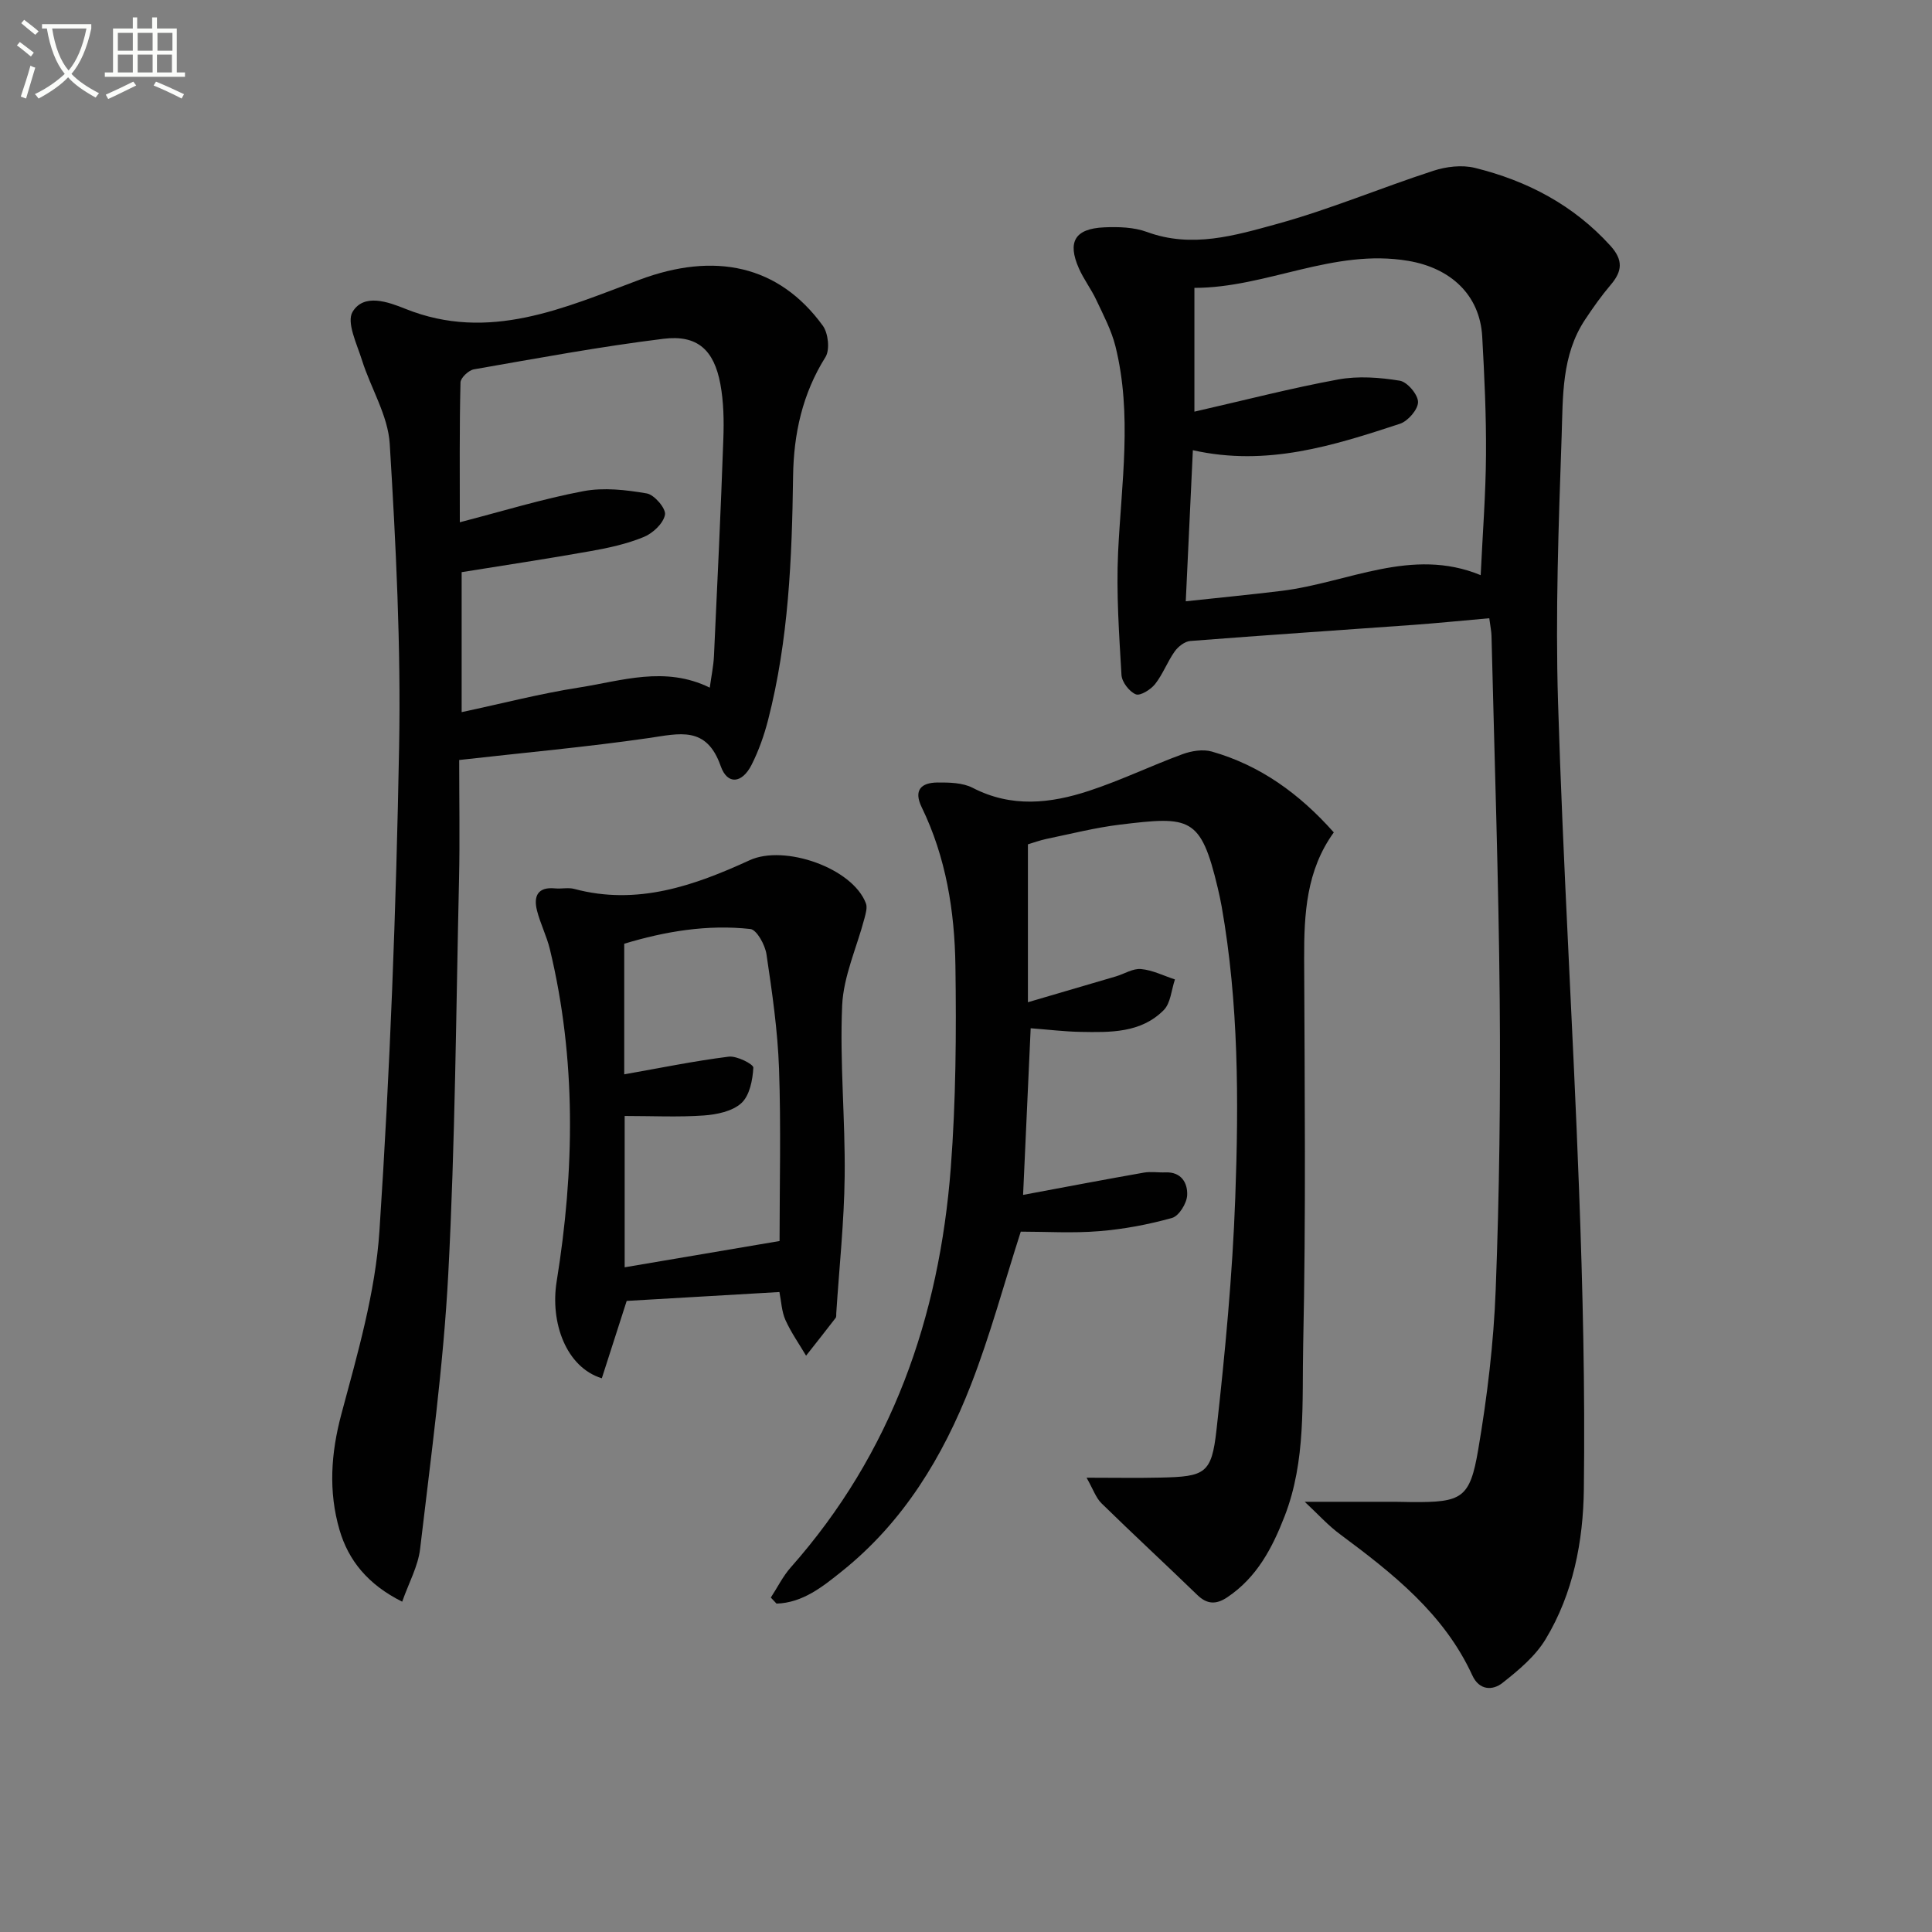
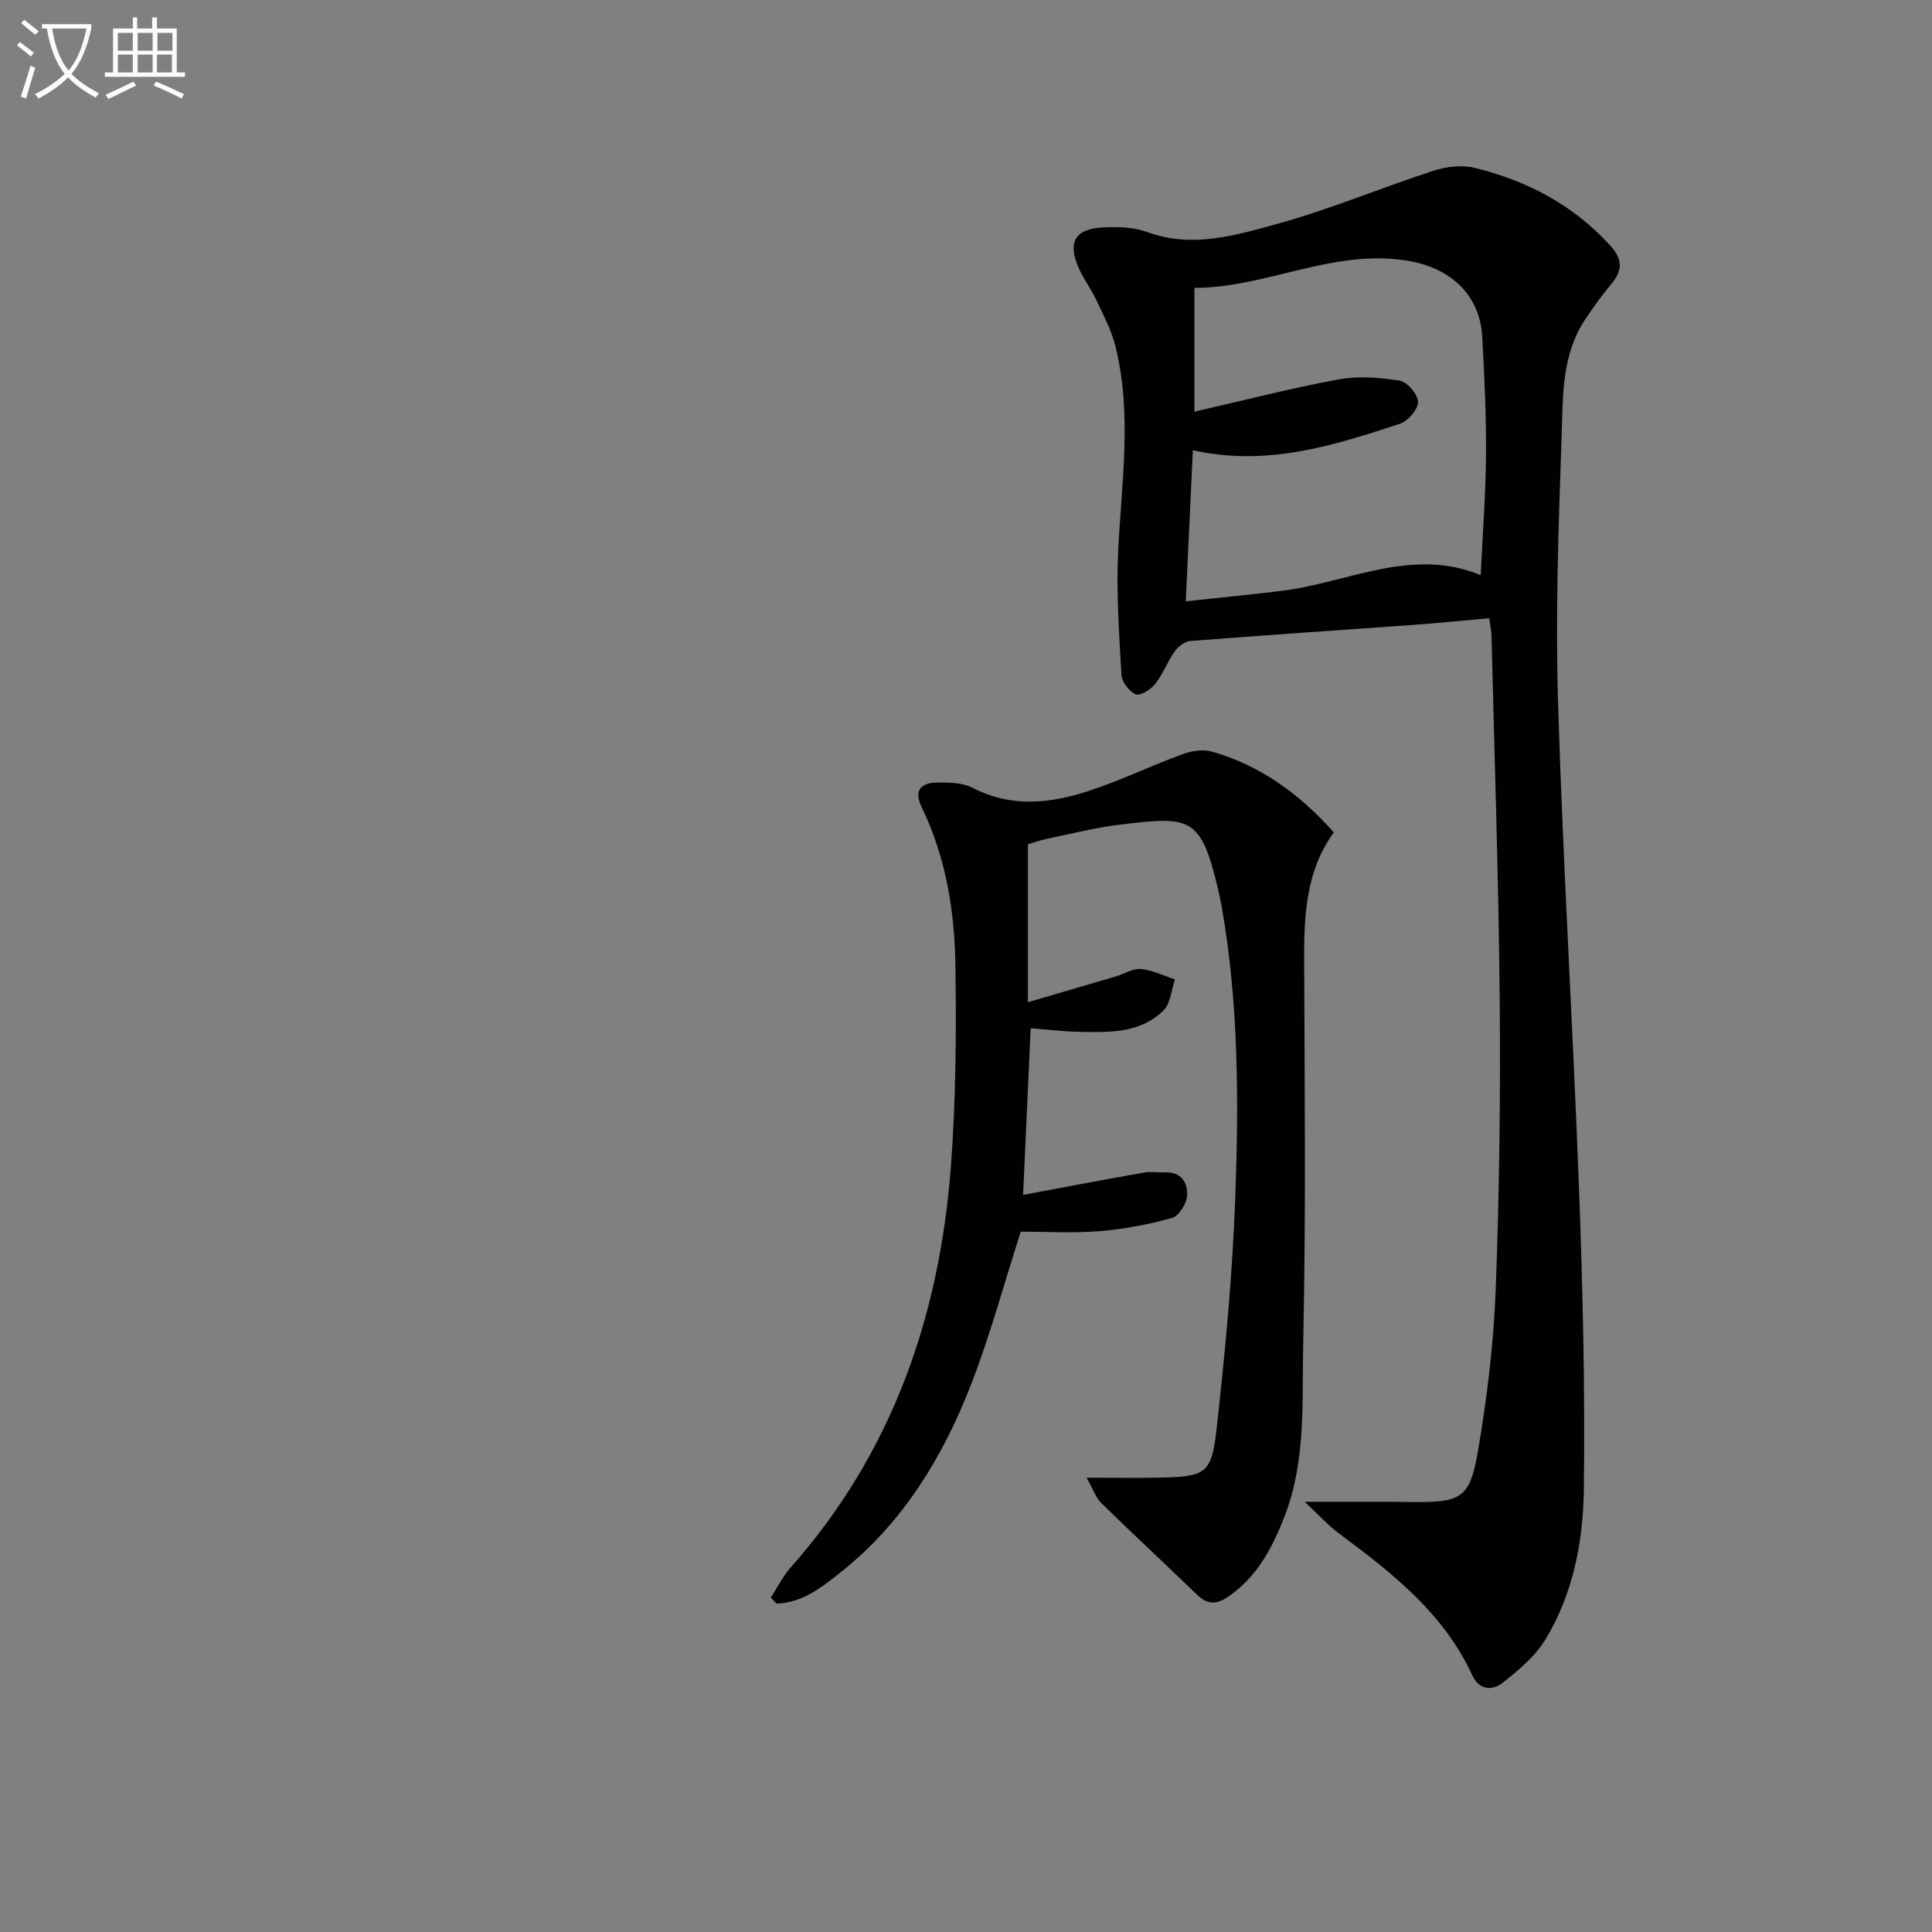
<svg xmlns="http://www.w3.org/2000/svg" enable-background="new 0 0 400 400" viewBox="0 0 400 400">
  <rect x="0" y="0" width="400" height="400" fill="#808080" stroke="none" />
  <path d="m6.4 11.7c-1-.8-1.9-1.6-2.9-2.3l.6-.7c.9.7 1.9 1.4 2.9 2.2zm-2.1 8.3c.7-2.1 1.4-4.2 2-6.4.2.1.6.3 1 .4-.7 2.3-1.3 4.4-1.9 6.4zm3-12.8c-1.1-.9-2.1-1.7-2.9-2.4l.6-.7c1 .8 2 1.5 3 2.4zm1.4-1.3v-.9h10.2v.9c-.9 4.2-2.3 7.3-4.1 9.4 1.3 1.4 3.2 2.7 5.7 4-.2.2-.4.5-.7.9-2.5-1.4-4.4-2.7-5.7-4.2-1.4 1.5-3.5 3-6.1 4.4 0 0 0 0-.1-.1-.3-.4-.5-.7-.7-.8 2.7-1.3 4.7-2.8 6.2-4.2-1.8-2.2-3-5.3-3.7-9.4zm9.2 0h-7.1c.6 3.8 1.7 6.7 3.4 8.7 1.7-2 2.9-4.8 3.7-8.7z" fill="#fbfcfa" />
  <path d="m31.6 3.6h.9v2.3h4.1v9.1h1.7v.9h-16.6v-.9h1.7v-9.1h4.1v-2.3h.9v2.3h3.1v-2.3zm-4 13.3.6.8c-1.9.9-3.8 1.9-5.8 2.8-.2-.3-.3-.6-.5-.9 2-.9 3.9-1.8 5.7-2.7zm-3.2-10.1v3.7h3.1v-3.7zm0 4.5v3.7h3.1v-3.7zm4.1-4.5v3.7h3.1v-3.7zm0 4.5v3.7h3.1v-3.7zm9.1 9.1c-2.1-1.1-4.1-2-5.8-2.7l.5-.8c2.2.9 4.1 1.8 5.8 2.6zm-1.9-13.6h-3.1v3.7h3.1zm-3.2 4.5v3.7h3.1v-3.7z" fill="#fbfcfa" />
  <g fill="#010101">
    <path d="m270.13 310.93h18.66c1.17 0 2.33.05 3.5.06 10.37.06 12.04-.72 13.76-10.87 1.86-10.94 3.2-22.06 3.62-33.14.76-19.96 1.01-39.95.83-59.93-.23-25.13-1.09-50.25-1.7-75.38-.02-.98-.24-1.95-.46-3.67-5.37.47-10.57 1-15.77 1.38-15.38 1.11-30.77 2.13-46.14 3.33-1.14.09-2.51 1.16-3.22 2.16-1.52 2.14-2.45 4.72-4.06 6.76-.9 1.14-3.08 2.5-4 2.12-1.35-.56-2.88-2.55-2.96-4.01-.49-8.44-1.09-16.93-.7-25.36.67-14.26 2.97-28.52-.55-42.69-.83-3.32-2.49-6.45-3.96-9.58-1.05-2.25-2.61-4.28-3.61-6.55-2.43-5.5-.82-8.22 5.23-8.49 2.95-.13 6.16-.04 8.88.96 9.27 3.41 18.2.73 26.86-1.65 10.99-3.02 21.56-7.49 32.42-11.02 2.66-.87 5.9-1.26 8.57-.61 10.84 2.67 20.42 7.68 28.08 16.12 2.69 2.97 2.48 5.28.07 8.1-1.93 2.27-3.66 4.72-5.31 7.21-4.89 7.36-4.57 15.92-4.85 24.12-.63 18.3-1.3 36.64-.75 54.93 1.02 33.74 3.11 67.45 4.36 101.18.77 20.62 1.25 41.27.99 61.9-.13 10.78-2.2 21.61-7.92 31.07-2.14 3.55-5.62 6.44-8.94 9.06-2.05 1.61-4.8 1.53-6.22-1.55-5.86-12.77-16.44-21.09-27.32-29.18-2.56-1.87-4.71-4.29-7.39-6.78zm-22.84-225.7c10.43-2.38 20.05-4.88 29.8-6.67 4.11-.75 8.56-.42 12.72.26 1.55.25 3.77 2.87 3.78 4.41s-2.09 3.96-3.75 4.51c-13.72 4.5-27.51 8.92-42.87 5.47-.49 10.38-.96 20.39-1.47 31.28 7.07-.76 13.48-1.38 19.86-2.16 13.73-1.69 26.93-9.15 41.2-3.25.41-8.69 1.05-16.81 1.1-24.95.06-8.13-.33-16.28-.78-24.4-.47-8.69-6.56-14.24-15.3-15.72-15.53-2.63-29.33 5.59-44.29 5.59z" />
-     <path d="m95.07 157.35c0 8.35.15 16.47-.03 24.58-.62 27.27-.8 54.58-2.23 81.81-1 19.03-3.61 37.98-5.83 56.93-.42 3.6-2.34 7.03-3.71 10.94-7.08-3.53-11.13-8.52-12.98-14.87-2.31-7.93-1.79-15.85.4-24.01 3.34-12.46 7.03-25.13 7.87-37.89 2.2-33.33 3.46-66.74 4.07-100.14.39-20.93-.66-41.91-1.94-62.82-.36-5.86-3.92-11.5-5.75-17.32-1.04-3.32-3.25-7.83-1.94-10 2.34-3.88 7.35-2.06 10.93-.62 17.34 6.96 32.95-.23 48.5-6.03 15.49-5.78 28.77-3.08 37.93 9.53 1.12 1.55 1.49 4.97.55 6.48-4.79 7.62-6.59 15.93-6.71 24.67-.23 16.98-.92 33.91-5.17 50.45-.82 3.19-1.94 6.37-3.42 9.3-1.98 3.9-5.02 4.21-6.4.26-2.94-8.39-8.55-6.72-14.93-5.79-12.79 1.85-25.68 3.01-39.21 4.54zm.13-49.22c8.91-2.31 17.16-4.85 25.58-6.44 4.22-.8 8.83-.27 13.13.47 1.57.27 4 3.13 3.77 4.4-.32 1.78-2.49 3.83-4.35 4.6-3.49 1.44-7.29 2.28-11.04 2.94-8.92 1.59-17.89 2.94-26.71 4.36v28.98c8.42-1.8 16.28-3.84 24.28-5.09 8.86-1.39 17.82-4.53 27.09.02.32-2.35.77-4.46.87-6.59.7-14.95 1.41-29.91 1.94-44.87.14-3.8.07-7.7-.62-11.42-1.32-7.06-4.77-10.21-11.76-9.35-13.15 1.62-26.21 4.05-39.27 6.33-1.09.19-2.75 1.76-2.77 2.71-.23 9.46-.14 18.92-.14 28.95z" />
    <path d="m213.39 212.89c-.55 12.07-1.06 23.32-1.57 34.5 8.74-1.63 16.85-3.18 24.99-4.61 1.45-.26 2.98.01 4.48-.05 3.34-.14 4.63 2.26 4.5 4.75-.09 1.67-1.7 4.28-3.13 4.68-4.9 1.37-10 2.33-15.08 2.74-5.45.45-10.97.1-16.24.1-3.46 10.76-6.33 21.47-10.33 31.74-5.79 14.87-13.96 28.37-26.66 38.54-4.01 3.22-8.16 6.57-13.58 6.73-.39-.42-.79-.84-1.18-1.25 1.37-2.09 2.49-4.4 4.13-6.25 20.92-23.63 30.75-51.78 33.13-82.72 1.06-13.88 1.16-27.86.96-41.79-.16-11.31-1.94-22.5-6.98-32.86-1.75-3.6-.06-5.1 3.26-5.13 2.45-.02 5.22.03 7.31 1.11 8.02 4.15 16.1 3.24 24.08.61 6.57-2.16 12.85-5.2 19.36-7.59 1.86-.68 4.22-1.06 6.05-.54 10.03 2.86 18.15 8.74 25.26 16.74-5.69 7.86-6.17 16.87-6.14 26.11.1 26.65.38 53.32-.2 79.96-.26 11.86.62 24-3.84 35.5-2.57 6.63-5.77 12.71-11.89 16.8-2.25 1.5-4.14 1.5-6.18-.48-6.57-6.36-13.29-12.57-19.83-18.97-1.18-1.15-1.74-2.92-3.11-5.32 5.81 0 10.54.09 15.27-.02 9.28-.2 10.62-.79 11.63-9.86 1.78-15.99 3.31-32.05 3.89-48.12.73-20.11.7-40.27-2.81-60.22-.23-1.31-.52-2.6-.82-3.89-3.52-14.81-5.72-14.86-20.24-13.1-5.09.62-10.11 1.9-15.14 2.94-1.44.3-2.84.82-3.92 1.14v32.69c6.69-1.96 12.46-3.64 18.23-5.35 1.74-.52 3.52-1.68 5.19-1.52 2.39.22 4.68 1.39 7.02 2.15-.74 2.16-.88 4.91-2.33 6.36-4.73 4.77-11.09 4.61-17.25 4.5-3.29-.06-6.58-.47-10.29-.75z" />
-     <path d="m129.75 269.34c-1.59 4.95-3.38 10.49-5.15 16.02-7.42-2.29-10.72-11.57-9.35-20.05 3.71-22.97 4.09-45.96-1.4-68.77-.66-2.73-1.98-5.3-2.67-8.02-.75-2.96.13-4.94 3.73-4.59 1.32.13 2.74-.22 3.98.11 13.02 3.49 24.82-.66 36.32-5.94 7.18-3.3 21.31 1.59 24.07 8.94.33.88-.05 2.11-.31 3.12-1.58 6.01-4.34 11.96-4.61 18.01-.52 11.77.66 23.6.52 35.39-.11 9.44-1.13 18.88-1.74 28.32-.02.33.04.75-.13.98-2.02 2.62-4.07 5.22-6.12 7.82-1.45-2.45-3.11-4.8-4.27-7.38-.79-1.76-.86-3.85-1.25-5.8-10.55.61-21.02 1.22-31.62 1.84zm-.42-38.29v31.33c10.76-1.83 21.17-3.59 32.07-5.44 0-11.51.31-23.62-.11-35.69-.28-7.92-1.43-15.83-2.6-23.68-.29-1.94-2.01-5.08-3.34-5.23-8.93-.98-17.68.5-26.11 3.05v27.04c7.33-1.29 14.45-2.76 21.63-3.66 1.67-.21 5.14 1.56 5.1 2.28-.14 2.54-.76 5.77-2.47 7.33-1.86 1.71-5.11 2.38-7.83 2.57-5.26.37-10.58.1-16.34.1z" />
  </g>
</svg>